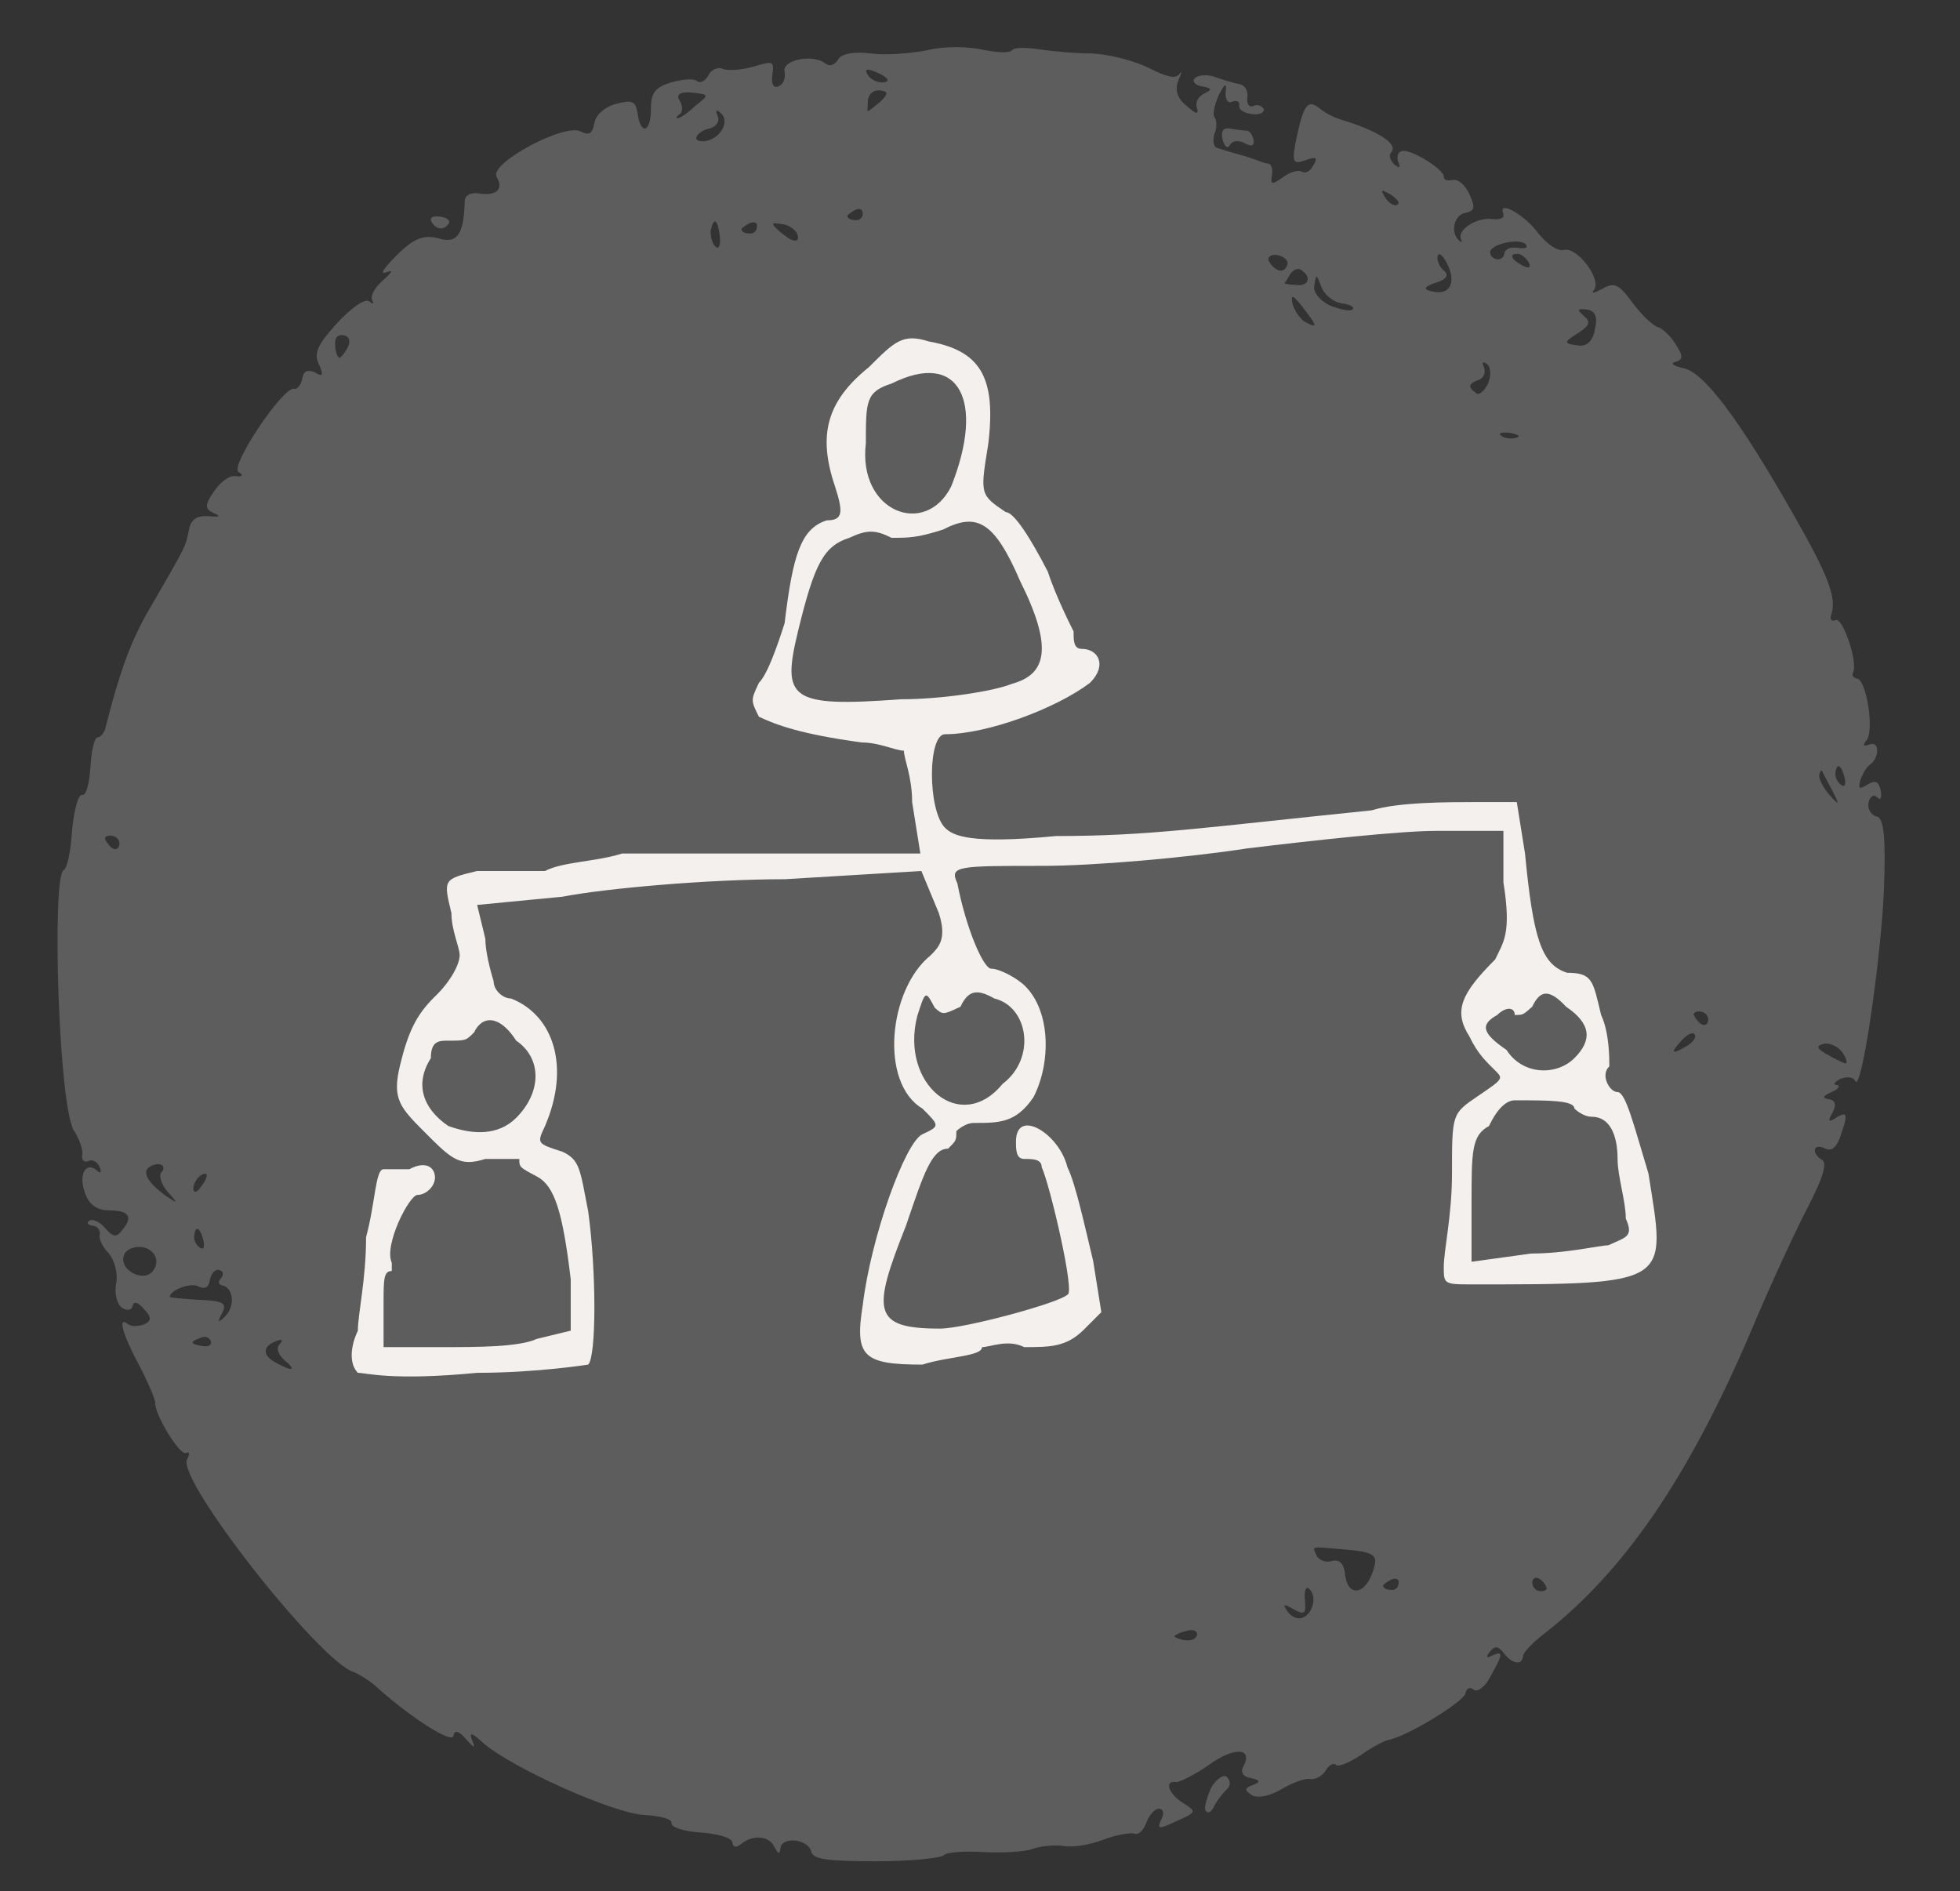
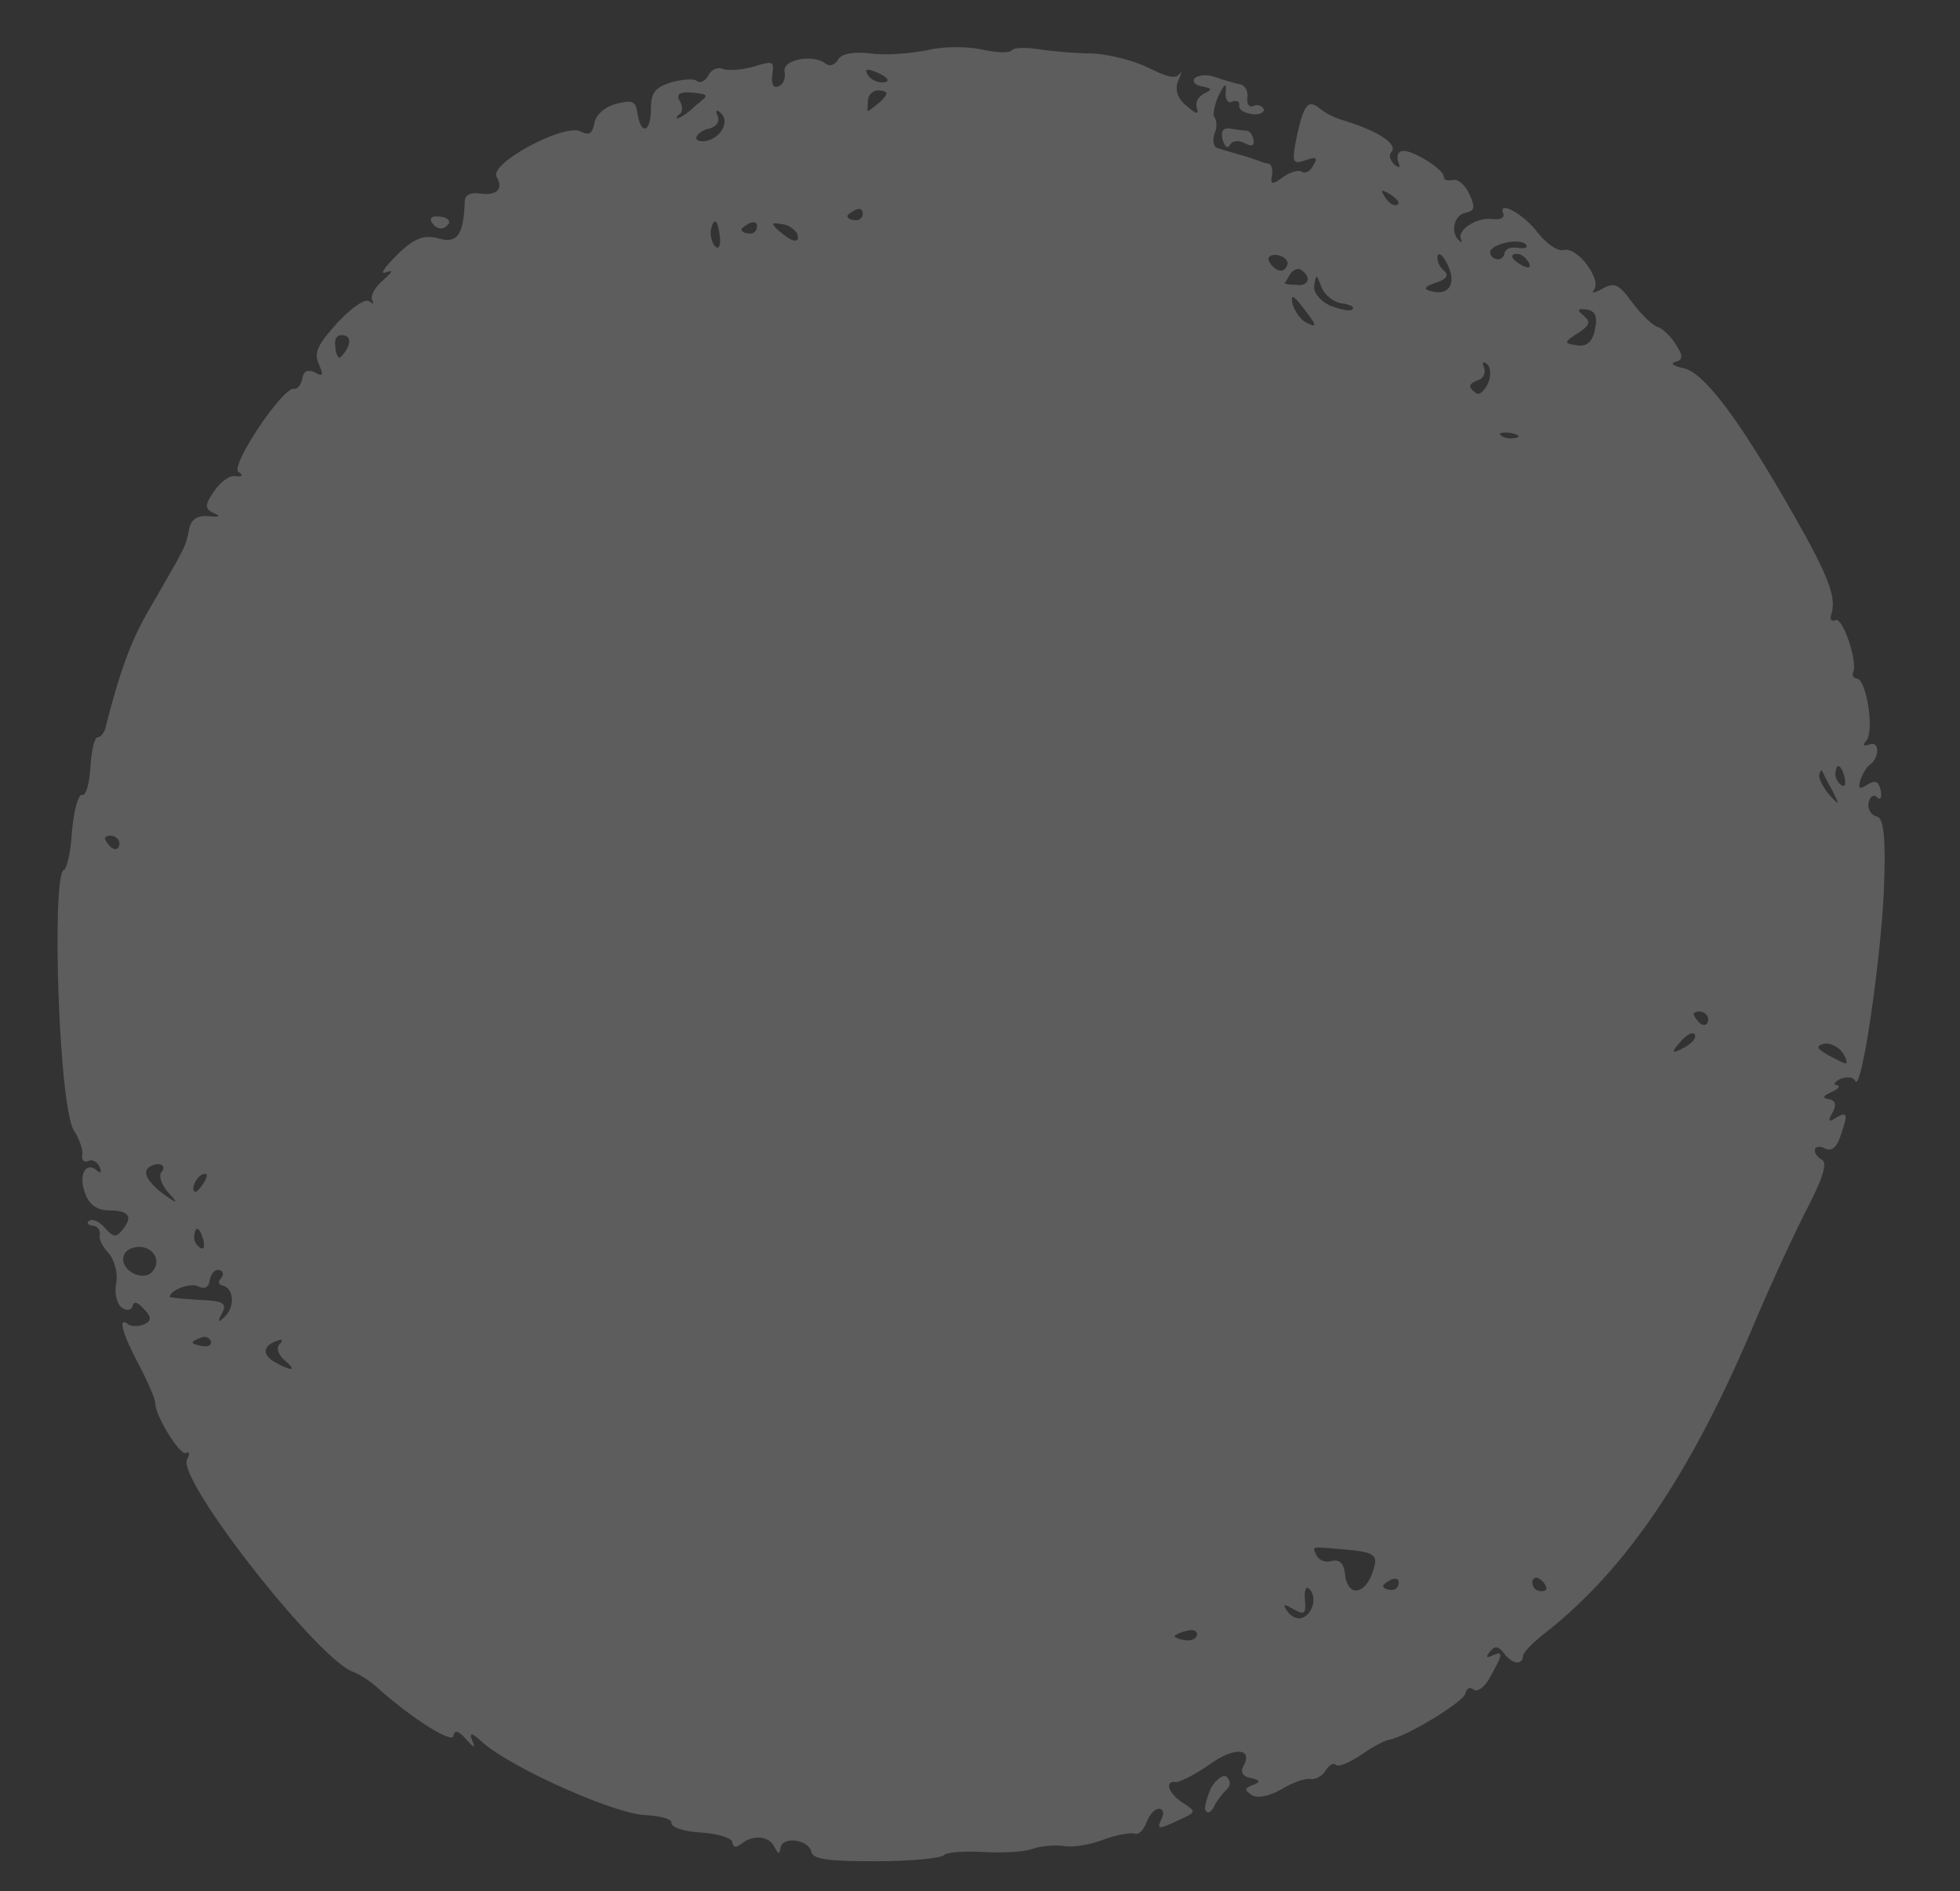
<svg xmlns="http://www.w3.org/2000/svg" id="Layer_1" x="0px" y="0px" viewBox="0 0 190.6 183.9" style="enable-background:new 0 0 190.6 183.9;" xml:space="preserve">
  <rect x="0" y="0" width="190.6" height="183.9" fill="#333333" stroke="none" />
  <style type="text/css">	.st0{fill:#5D5D5D;}	.st1{fill:#F3F0EE;}</style>
  <g>
    <path class="st0" d="M6.2,84.6c0.3-0.1,0.7-1.8,0.8-3.8c0.2-2,0.6-3.6,1-3.5c0.4,0.1,0.7-1.2,0.8-2.8c0.1-1.6,0.4-2.8,0.7-2.8  c0.3,0,0.7-0.5,0.8-1.1c1.3-5.1,2.3-7.9,3.9-10.8c4.1-7.1,3.8-6.5,4.2-8.4c0.2-0.9,0.8-1.3,1.9-1.2c1.1,0.1,1.2,0,0.5-0.3  c-0.9-0.4-0.9-0.8,0-2.1c0.6-0.9,1.5-1.6,2.1-1.5c0.7,0.1,0.8-0.1,0.3-0.4c-0.9-0.5,4.3-8.3,5.4-8.1c0.3,0.1,0.7-0.4,0.8-1  c0.1-0.7,0.5-0.9,1.2-0.6c0.8,0.5,0.9,0.3,0.4-0.8c-0.5-1.1-0.1-1.9,1.8-4c1.4-1.5,2.7-2.4,3.1-2.1c0.4,0.3,0.5,0.3,0.3-0.1  c-0.2-0.4,0.2-1.2,1-1.9c1-0.9,1.1-1.1,0.3-0.8c-0.6,0.2-0.1-0.5,1.1-1.7c1.7-1.7,2.7-2,4.1-1.6c1.8,0.5,2.4-0.4,2.5-3.7  c0-0.5,0.6-0.8,1.3-0.7c1.8,0.3,2.5-0.4,1.8-1.6c-0.8-1.3,6.7-5.3,8.2-4.4c0.8,0.4,1.1,0.2,1.3-0.8c0.1-0.8,1-1.6,2.1-1.9  c1.6-0.4,1.9-0.3,2.1,0.9c0.3,2.2,1.3,1.9,1.3-0.4c0-1.6,0.4-2.1,2-2.6c1.1-0.3,2.2-0.4,2.5-0.1c0.3,0.2,0.8,0,1.1-0.6  c0.3-0.6,1-0.8,1.4-0.6c0.5,0.2,1.8,0.1,2.9-0.2c2-0.6,2.1-0.6,1.9,0.8c-0.1,0.9,0.1,1.3,0.6,1.1c0.5-0.2,0.7-0.8,0.6-1.4  c-0.3-1.2,2.8-1.8,4-0.8c0.4,0.3,0.9,0.1,1.2-0.4c0.3-0.6,1.6-0.8,3.2-0.6c1.4,0.2,3.8,0,5.4-0.3c1.5-0.4,3.9-0.4,5.3-0.1  c1.4,0.3,2.7,0.4,3,0.1c0.2-0.3,1.4-0.3,2.7-0.1c1.3,0.2,3.6,0.4,5.2,0.4c1.6,0.1,4,0.7,5.4,1.4c1.8,0.9,2.6,1.1,3,0.6  c0.3-0.4,0.2-0.1-0.1,0.6c-0.4,0.9-0.1,1.8,0.8,2.5c0.9,0.8,1.2,0.9,1,0.2c-0.2-0.5,0.1-1.1,0.7-1.4c0.8-0.4,0.8-0.5-0.2-0.7  c-0.7-0.1-1-0.5-0.7-0.8c0.3-0.3,1.2-0.4,2-0.1c0.8,0.3,1.9,0.6,2.4,0.7c0.5,0.1,0.8,0.7,0.7,1.3c-0.1,0.6,0.2,1,0.6,0.8  c0.4-0.2,0.8,0,1,0.3c0.1,0.3-0.4,0.6-1.1,0.5c-0.8-0.1-1.3-0.4-1.3-0.8c0.1-0.4-0.2-0.6-0.7-0.4c-0.4,0.2-0.7-0.3-0.6-1  c0.1-0.9-0.1-0.8-0.7,0.4c-0.4,0.9-0.6,1.9-0.4,2.1c0.2,0.2,0.3,1,0,1.6c-0.2,0.7-0.1,1.3,0.3,1.4c0.3,0.1,1.3,0.4,2,0.6  c0.8,0.2,1.6,0.5,1.9,0.6c0.3,0.1,0.7,0.3,1,0.3c0.3,0,0.5,0.5,0.4,1.1c-0.2,1,0,1,1.1,0.2c0.7-0.5,1.5-0.7,1.8-0.5  c0.3,0.2,0.8,0,1.1-0.6c0.5-0.8,0.3-0.9-0.8-0.5c-1.2,0.4-1.3,0.2-0.8-2.3c0.7-3.2,1.1-3.7,2.3-2.7c0.5,0.4,1.3,0.8,1.9,1  c3.7,1.1,5.7,2.4,5,3.2c-0.3,0.3-0.1,0.8,0.3,1.2c0.5,0.4,0.6,0.3,0.4-0.2c-0.2-0.5-0.1-1,0.3-1.1c0.8-0.3,4.2,1.8,4.1,2.5  c0,0.3,0.3,0.4,0.9,0.3c0.5-0.1,1.2,0.5,1.6,1.4c0.6,1.3,0.5,1.6-0.4,1.8c-1.1,0.2-1.5,1.9-0.6,2.7c0.2,0.2,0.3,0.2,0.2-0.1  c-0.5-0.9,1.5-2.2,3-2c0.8,0.1,1.2-0.1,1.1-0.5c-0.6-1.4,2,0,3.4,1.9c0.8,1,1.9,1.8,2.5,1.6c1.3-0.3,3.7,2.9,2.9,3.9  c-0.3,0.4,0,0.3,0.8-0.1c1.2-0.7,1.6-0.5,3,1.4c0.9,1.2,2,2.2,2.4,2.3c0.4,0.1,1.2,0.8,1.7,1.6c0.8,1.2,0.8,1.6,0,1.8  c-0.5,0.1-0.2,0.4,0.8,0.6c2,0.4,5.4,4.9,10.8,14.4c3.3,5.8,4.1,7.9,3.6,9.5c-0.2,0.5,0,0.8,0.4,0.6c0.7-0.3,2.2,4.1,1.7,5.1  c-0.1,0.3,0,0.5,0.4,0.6c0.9,0.1,1.7,5.1,0.9,6c-0.4,0.5-0.3,0.6,0.3,0.4c1-0.4,1,1.3,0,2c-0.3,0.2-0.7,0.9-0.9,1.5  c-0.2,0.8-0.1,0.9,0.7,0.4c0.8-0.5,1.1-0.3,1.3,0.6c0.1,0.7,0,1-0.4,0.6c-0.3-0.3-0.7,0-0.8,0.6c-0.1,0.6,0.3,1.2,0.8,1.3  c0.7,0.1,0.9,2.1,0.7,7.2c-0.3,6.8-2.2,19.9-2.8,18.5c-0.2-0.4-0.8-0.4-1.4-0.2c-0.6,0.3-0.8,0.6-0.4,0.6c0.4,0.1,0.2,0.4-0.5,0.7  c-0.9,0.4-0.9,0.6-0.2,0.7c0.6,0.1,0.7,0.6,0.3,1.3c-0.5,0.9-0.4,1,0.5,0.4c0.9-0.5,1-0.2,0.4,1.5c-0.4,1.4-0.9,1.9-1.6,1.6  c-0.5-0.3-1-0.2-1,0.1c-0.1,0.3,0.3,0.8,0.7,1c0.5,0.3,0.1,1.7-1.4,4.6c-1.2,2.3-3.7,7.7-5.5,12c-6.1,14.3-12.4,23.5-20.3,29.6  c-1,0.8-1.9,1.7-1.9,2.1c-0.1,0.9-1.1,0.7-1.9-0.4c-0.5-0.6-0.8-0.7-1.3-0.1c-0.4,0.5-0.4,0.7,0.2,0.4c1.1-0.5,1.1-0.2-0.2,2.1  c-0.5,1-1.3,1.5-1.6,1.2c-0.4-0.3-0.7-0.1-0.8,0.4c-0.2,0.8-5.7,4.2-7.5,4.5c-0.4,0.1-1.6,0.7-2.7,1.5c-1.1,0.7-2.2,1.2-2.4,0.9  c-0.3-0.2-0.7,0.1-1,0.6c-0.3,0.5-1,0.9-1.5,0.8c-0.5-0.1-1.8,0.4-2.8,1c-1,0.6-2.2,0.9-2.8,0.6c-0.8-0.5-0.8-0.7,0-1  c0.8-0.3,0.8-0.5-0.2-0.7c-0.7-0.1-1-0.6-0.7-1.1c1-1.8-0.8-2-3.3-0.2c-1.4,1-2.9,1.7-3.2,1.7c-1.2-0.2-0.8,1.1,0.6,2  c1.4,0.9,1.4,0.9-0.6,1.8c-1.7,0.8-1.9,0.8-1.5-0.1c0.3-0.6,0.3-1-0.1-1.1c-0.4-0.1-1,0.5-1.3,1.3c-0.3,0.8-0.8,1.3-1.2,1.1  c-0.3-0.1-1.7,0.1-3,0.6c-1.3,0.5-3.1,0.8-3.9,0.6c-0.8-0.1-2.2,0-3,0.3c-0.8,0.3-3,0.4-4.8,0.3c-1.8-0.1-3.5,0-3.8,0.3  c-0.3,0.3-3.3,0.6-6.6,0.6c-4.7,0-6.1-0.2-6.3-0.9c-0.2-1.2-2.8-1.6-3-0.4c-0.1,0.7-0.2,0.6-0.6-0.1c-0.5-1.1-2.1-1.2-3.2-0.3  c-0.5,0.4-0.8,0.4-0.9-0.2c-0.1-0.4-1.5-0.8-3.1-0.9c-1.6-0.1-2.8-0.5-2.8-0.9c0.1-0.4-1-0.7-2.6-0.8c-2.9-0.1-12.8-4.5-15.7-7  c-1.1-1-1.4-1.1-1.1-0.3c0.4,0.9,0.2,0.8-0.6-0.1c-0.7-0.8-1.1-0.9-1.2-0.3c-0.1,0.8-3.9-1.6-7.2-4.5c-0.8-0.8-2-1.5-2.5-1.7  c-3.3-1-17.3-18.8-16.2-20.7c0.3-0.5,0.2-0.8-0.1-0.6c-0.6,0.3-3.1-3.8-3-4.9c0-0.3-0.7-2-1.6-3.7c-1.6-3-2.1-4.8-1-3.9  c0.3,0.2,0.9,0.2,1.5,0c0.7-0.3,0.8-0.7,0-1.5c-0.6-0.7-1-0.8-1.1-0.3c-0.1,0.4-0.5,0.5-1,0.2c-0.5-0.3-0.8-1.4-0.6-2.4  c0.2-1-0.2-2.3-0.7-2.9c-0.6-0.6-1-1.4-0.9-1.8c0.1-0.4-0.2-0.9-0.7-0.9c-0.5-0.1-0.6-0.3-0.3-0.5c0.3-0.2,1,0.1,1.5,0.7  c0.8,0.9,1.1,1,1.7,0.2c1.1-1.3,0.6-1.9-1.3-1.9c-1.1,0-1.9-0.5-2.3-1.6c-0.7-1.8,0-3.2,1.1-2.3c0.4,0.4,0.5,0.2,0.3-0.3  c-0.2-0.5-0.7-0.8-1.1-0.6c-0.4,0.2-0.7-0.1-0.6-0.6c0.1-0.5-0.3-1.5-0.7-2.2C5.7,108.5,5,85.1,6.2,84.6L6.2,84.6z M10.8,82.4  c0.4,0.3,0.7,0.2,0.8-0.2c0.1-0.4-0.2-0.8-0.6-0.9c-0.4-0.1-0.7,0-0.8,0.2C10.2,81.7,10.5,82.1,10.8,82.4z M13.1,123.9  c0.8,0.3,1.5,0.2,1.9-0.5c0.7-1.2-0.5-2.4-1.9-2.1C11.6,121.6,11.6,123.2,13.1,123.9L13.1,123.9z M16,116.2  c1.3,0.9,1.4,0.9,0.3-0.3c-0.6-0.7-0.9-1.6-0.6-1.9c0.6-0.7-0.3-1.1-1.2-0.5C13.8,114,14.4,115,16,116.2L16,116.2z M19.3,126.4  c2.4,0.1,2.8,0.3,2.3,1.3c-0.5,0.9-0.4,1,0.3,0.3c1-1,0.8-2.8-0.3-3c-0.4-0.1-0.4-0.4-0.1-0.7c0.3-0.4,0.2-0.7-0.2-0.8  c-0.4-0.1-0.8,0.4-0.9,1c-0.1,0.7-0.5,0.9-1.1,0.6c-0.7-0.4-2.7,0.3-2.8,1C16.5,126.2,17.7,126.3,19.3,126.4L19.3,126.4z M19,115.9  c0.2,0,0.5-0.4,0.9-1c0.3-0.6,0.3-0.9-0.2-0.7C19,114.5,18.5,115.8,19,115.9L19,115.9z M33,34.8c0.1,0,0.5-0.4,0.8-1  c0.3-0.6,0.2-1.1-0.4-1.2c-0.6-0.1-0.9,0.3-0.8,1C32.6,34.2,32.8,34.7,33,34.8z M19.4,121.3c0.4,0.3,0.5,0,0.4-0.6  c-0.3-1.3-0.8-1.6-0.9-0.6C18.8,120.5,19,121,19.4,121.3z M19.7,130.9c0.6,0.1,0.9-0.1,0.8-0.5c-0.2-0.4-0.6-0.5-1-0.3  C18.4,130.5,18.5,130.7,19.7,130.9L19.7,130.9z M26.8,132.5c1.6,0.9,2.1,0.8,0.9-0.2c-0.6-0.5-0.9-1.2-0.5-1.6  c0.4-0.4,0.2-0.5-0.3-0.3C25.5,130.9,25.5,131.8,26.8,132.5L26.8,132.5z M66.1,11.1c-0.3,0.2-0.4,0.4-0.2,0.4c0.2,0,1-0.5,1.7-1.2  C69,9.2,69,9.2,67.3,9c-1.2-0.1-1.6,0.2-1.2,0.8C66.4,10.3,66.4,10.9,66.1,11.1z M68.7,13.7c1.4-0.3,2.3-1.9,1.4-2.7  c-0.4-0.4-0.6-0.3-0.3,0.3c0.2,0.5-0.1,1-0.8,1.2c-0.6,0.1-1.2,0.5-1.3,0.9C67.7,13.7,68.1,13.8,68.7,13.7L68.7,13.7z M69.6,24  c0.3,0.3,0.5-0.2,0.4-1c-0.2-1.7-0.6-2-0.9-0.5C69.1,23.1,69.3,23.8,69.6,24z M72.8,22.7c0.4,0.1,0.8-0.2,0.8-0.6  c0.1-0.4-0.2-0.6-0.7-0.4c-0.4,0.2-0.8,0.5-0.8,0.6C72.1,22.5,72.4,22.7,72.8,22.7z M77.3,23.4c0.3,0,0.4-0.2,0.2-0.7  c-0.2-0.4-0.9-0.9-1.5-0.9c-1-0.2-1.1-0.1-0.2,0.7C76.3,22.9,76.9,23.4,77.3,23.4z M86,8c0.6-0.1,0.3-0.5-0.6-0.9  c-1.1-0.5-1.4-0.4-1,0.2C84.7,7.8,85.5,8.1,86,8L86,8z M84.4,10.8c0.1,0,0.6-0.4,1.2-0.9c0.8-0.8,0.8-1,0-1.1  c-0.6-0.1-1.1,0.3-1.2,0.9C84.4,10.3,84.3,10.8,84.4,10.8z M83.1,21.4c0.4,0.1,0.8-0.2,0.8-0.6s-0.2-0.6-0.7-0.4  c-0.4,0.2-0.8,0.5-0.8,0.6C82.4,21.2,82.7,21.4,83.1,21.4z M124.4,26.3c0.4,0.1,0.7-0.2,0.8-0.6c0.1-0.4-0.4-0.8-1-0.9  c-0.6-0.1-1,0.2-0.8,0.6C123.6,25.8,124,26.2,124.4,26.3z M126,27.7c1.2,0.2,1.6-0.7,0.6-1.4c-0.3-0.3-0.8-0.1-1.1,0.3  c-0.3,0.5-0.5,0.9-0.6,0.9C124.9,27.6,125.4,27.7,126,27.7L126,27.7z M126.9,31.3c1.3,0.7,1.2,0.4-0.2-1.4c-1-1.3-1.2-1.3-1-0.3  C125.9,30.2,126.4,31,126.9,31.3L126.9,31.3z M129.3,29.7c1,0.4,2,0.6,2.2,0.4c0.3-0.2-0.2-0.5-1-0.6c-0.8-0.1-1.7-0.8-2-1.6  c-0.5-1.3-0.5-1.3-0.7-0.1C127.7,28.4,128.3,29.2,129.3,29.7z M135.9,19.9c0.3-0.2-0.1-0.6-0.7-1c-0.9-0.5-1-0.5-0.5,0.3  C135.1,19.8,135.6,20.1,135.9,19.9L135.9,19.9z M115.2,159.5c0.6,0.1,1.1-0.1,1.2-0.5c0.1-0.4-0.4-0.6-1-0.4  c-0.6,0.1-1.1,0.4-1.2,0.5C114.2,159.2,114.6,159.4,115.2,159.5z M139.6,28.4c1.5,0.2,2-1.1,1.1-2.8c-0.4-0.8-0.8-1.1-0.9-0.7  c-0.1,0.4,0.2,1.1,0.6,1.4c0.5,0.4,0.3,0.8-0.5,1.1C138.3,27.9,138.3,28.2,139.6,28.4z M145.5,25.2c0.4,0.1,0.8-0.2,0.8-0.6  c0.1-0.4,0.6-0.6,1.3-0.5s1,0,0.8-0.3c-0.5-0.7-3.4-0.1-3.5,0.7C144.9,24.8,145.1,25.1,145.5,25.2z M143.5,38.2  c0.3,0.3,0.8-0.1,1.2-0.9c0.3-0.7,0.3-1.6-0.1-1.9c-0.4-0.3-0.5-0.2-0.3,0.3c0.2,0.5,0,1-0.4,1.2C142.8,37.3,142.7,37.6,143.5,38.2  z M126.7,157.3c1-0.4,1.4-2.1,0.6-2.8c-0.3-0.3-0.5,0.2-0.4,1.1c0.1,1.3,0,1.5-1.1,0.9c-1-0.6-1.1-0.5-0.6,0.2  C125.6,157.3,126.3,157.5,126.7,157.3z M148,25.8c0.6,0.3,0.9,0.3,0.7-0.2c-0.2-0.4-0.6-0.8-1-0.9C146.7,24.6,146.9,25.2,148,25.8z   M129.5,151.8c0.8-0.2,1.2,0.3,1.3,1.3c0.3,2.5,2.3,1.9,2.9-1c0.2-0.9-0.4-1.2-2.7-1.4c-3.6-0.3-3.4-0.4-3,0.5  C128.2,151.7,128.9,152,129.5,151.8L129.5,151.8z M147.3,42.6c0.6-0.1,0.5-0.3-0.4-0.5c-0.7-0.1-1.2,0-1,0.2  C146.2,42.6,146.8,42.7,147.3,42.6L147.3,42.6z M153.5,33.6c0.8,0.1,1.4-0.4,1.6-1.6c0.3-1.2,0-1.8-0.8-1.9c-0.9-0.1-1,0-0.3,0.6  c0.7,0.6,0.6,0.9-0.4,1.6C152,33.3,152,33.4,153.5,33.6L153.5,33.6z M135.2,154.6c0.4,0.1,0.8-0.2,0.8-0.6c0.1-0.4-0.2-0.6-0.7-0.4  c-0.4,0.2-0.8,0.5-0.8,0.6C134.5,154.4,134.8,154.6,135.2,154.6z M149.6,154.7c0.4,0.1,0.7,0,0.8-0.2c0-0.2-0.2-0.6-0.6-0.9  c-0.4-0.3-0.7-0.2-0.8,0.2C149,154.2,149.2,154.6,149.6,154.7z M163.9,101.8c0.7-0.4,1.1-0.9,0.9-1.2c-0.2-0.3-0.7,0-1.2,0.5  C162.4,102.4,162.5,102.6,163.9,101.8z M165.3,99.5c0.4,0.3,0.7,0.2,0.8-0.2c0.1-0.4-0.2-0.8-0.6-0.9c-0.4-0.1-0.7,0-0.8,0.2  C164.7,98.8,165,99.2,165.3,99.5z M177.9,77.3c1,1.1,1,1,0.3-0.4c-0.5-0.9-0.9-1.7-1-1.9c-0.1-0.2-0.2,0-0.3,0.4  C176.9,75.8,177.3,76.6,177.9,77.3z M179,76.3c0.4,0.3,0.5,0,0.4-0.6c-0.3-1.3-0.8-1.6-0.9-0.6C178.4,75.4,178.6,76,179,76.3z   M179.4,103.4c0.3,0.1,0.2-0.4-0.2-1c-0.4-0.6-1.2-1-1.8-0.9c-0.8,0.2-0.8,0.4,0.2,1C178.3,102.9,179.1,103.3,179.4,103.4z   M43,21.1c0.6,0.1,0.9,0.5,0.5,0.8c-0.3,0.4-0.8,0.4-1.2,0.1C41.6,21.3,41.8,20.9,43,21.1z M119.6,12.5c0.6,0.1,1.3,0.2,1.6,0.2  c0.3,0,0.6,0.4,0.7,0.9c0.1,0.6-0.2,0.7-0.9,0.3c-0.6-0.3-1.2-0.2-1.4,0.2c-0.2,0.4-0.5,0.2-0.7-0.5  C118.7,12.8,118.9,12.4,119.6,12.5L119.6,12.5z M117.8,173.8c0.5-0.8,1.2-1.3,1.5-1c0.4,0.4,0.4,0.9-0.1,1.3  c-0.4,0.4-1,1.2-1.2,1.7c-0.3,0.5-0.6,0.6-0.8,0.2C117.1,175.7,117.4,174.7,117.8,173.8L117.8,173.8z" />
    <g>
-       <path class="st1" d="M157.3,106.2c-0.8,0-1.7-1.7-0.8-2.5c0-0.8,0-3.3-0.8-5c-0.8-3.3-0.8-4.1-3.3-4.1c-2.5-0.8-3.3-3.3-4.1-11.6   l-0.8-5h-4.1c-2.5,0-7.5,0-10,0.8c-16.6,1.7-21.6,2.5-30.7,2.5c-8.3,0.8-10,0-10.8-0.8c-1.7-1.7-1.7-9.1,0-9.1   c4.1,0,10.8-2.5,14.1-5c1.7-1.7,0.8-3.3-0.8-3.3c-0.8,0-0.8-0.8-0.8-1.7c0,0-1.7-3.3-2.5-5.8c-1.7-3.3-3.3-5.8-4.1-5.8   c-2.5-1.7-2.5-1.7-1.7-6.6c0.8-6.6-0.8-9.1-5.8-10c-2.5-0.8-3.3,0-5.8,2.5c-4.1,3.3-5,6.6-3.3,11.6c0.8,2.5,0.8,3.3-0.8,3.3   c-2.5,0.8-3.3,3.3-4.1,10c-0.8,2.5-1.7,5-2.5,5.8c-0.8,1.7-0.8,1.7,0,3.3c1.7,0.8,4.1,1.7,10,2.5c1.7,0,3.3,0.8,4.1,0.8   c0,0.8,0.8,2.5,0.8,5l0.8,5h-29c-2.5,0.8-5.8,0.8-7.5,1.7h-6.6c-3.3,0.8-3.3,0.8-2.5,4.1c0,1.7,0.8,3.3,0.8,4.1s-0.8,2.5-2.5,4.1   c-1.7,1.7-2.5,3.3-3.3,6.6s0,4.1,2.5,6.6c2.5,2.5,3.3,3.3,5.8,2.5c1.7,0,3.3,0,3.3,0c0,0.8,0,0.8,1.7,1.7s2.5,3.3,3.3,10v5   l-3.3,0.8c-1.7,0.8-5.8,0.8-9.1,0.8h-5.8v-4.1c0-2.5,0-3.3,0.8-3.3v-0.8c-0.8-1.7,1.7-6.6,2.5-6.6s1.7-0.8,1.7-1.7   s-0.8-1.7-2.5-0.8h-2.5c-0.8,0-0.8,3.3-1.7,6.6c0,4.1-0.8,7.5-0.8,9.1c-0.8,1.7-0.8,3.3,0,4.1c0.8,0,3.3,0.8,11.6,0   c5.8,0,10.8-0.8,10.8-0.8c0.8-0.8,0.8-9.1,0-14.9c-0.8-4.1-0.8-5-2.5-5.8c-2.5-0.8-2.5-0.8-1.7-2.5c2.5-5.8,0.8-10.8-3.3-12.4   c-0.8,0-1.7-0.8-1.7-1.7c0,0-0.8-2.5-0.8-4.1l-0.8-3.3l8.3-0.8c4.1-0.8,14.1-1.7,21.6-1.7l13.3-0.8l1.7,4.1c0.8,2.5,0,3.3-0.8,4.1   c-4.1,3.3-5,12.4-0.8,14.9c1.7,1.7,1.7,1.7,0,2.5s-5,10-5.8,16.6c-0.8,5,0,5.8,5.8,5.8c2.5-0.8,5.8-0.8,5.8-1.7   c0.8,0,2.5-0.8,4.1,0c2.5,0,4.1,0,5.8-1.7l1.7-1.7l-0.8-5c-0.8-3.3-1.7-7.5-2.5-9.1c-0.8-3.3-5-5.8-5-2.5c0,0.8,0,1.7,0.8,1.7   s1.7,0,1.7,0.8c0.8,1.7,3.3,12.4,2.5,12.4c-0.8,0.8-10,3.3-12.4,3.3c-6.6,0-6.6-1.7-3.3-10c1.7-5,2.5-7.5,4.1-7.5   c0.8-0.8,0.8-0.8,0.8-1.7c0,0,0.8-0.8,1.7-0.8c2.5,0,4.1,0,5.8-2.5c1.7-3.3,1.7-8.3-0.8-10.8c-0.8-0.8-2.5-1.7-3.3-1.7   s-2.5-4.1-3.3-8.3c-0.8-1.7,0-1.7,8.3-1.7c5,0,14.1-0.8,19.9-1.7c6.6-0.8,14.9-1.7,18.3-1.7h6.6v5c0.8,5,0,5.8-0.8,7.5   c-3.3,3.3-4.1,5-2.5,7.5c0.8,1.7,1.7,2.5,2.5,3.3s0.8,0.8-1.7,2.5s-2.5,1.7-2.5,7.5c0,4.1-0.8,7.5-0.8,9.1s0,1.7,2.5,1.7   c19.9,0,19.1,0,17.4-10.8C158.9,109.5,158.1,106.2,157.3,106.2z M50.2,101.2c2.5,1.7,2.5,5,0,7.5c-1.7,1.7-4.1,1.7-6.6,0.8   c-2.5-1.7-3.3-4.1-1.7-6.6c0-1.7,0.8-1.7,1.7-1.7c1.7,0,1.7,0,2.5-0.8C46.9,98.7,48.6,98.7,50.2,101.2z M84.2,43.1   c0-4.1,0-5,2.5-5.8c6.6-3.3,9.1,1.7,5.8,10C90,52.3,83.4,49.8,84.2,43.1z M87.6,68c-10.8,0.8-11.6,0-10-6.6s2.5-8.3,5-9.1   c1.7-0.8,2.5-0.8,4.1,0c1.7,0,2.5,0,5-0.8c3.3-1.7,5-0.8,7.5,5c3.3,6.6,2.5,9.1-0.8,10C96.7,67.2,91.7,68,87.6,68z M93.4,97.9   c0.8-1.7,1.7-1.7,3.3-0.8c3.3,0.8,4.1,5.8,0.8,8.3c-4.1,5-10,0-8.3-6.6c0.8-2.5,0.8-2.5,1.7-0.8C91.7,98.7,91.7,98.7,93.4,97.9z    M145.6,98.7c0.8-0.8,1.7-0.8,1.7,0c0.8,0,0.8,0,1.7-0.8c0.8-1.7,1.7-1.7,3.3,0c2.5,1.7,2.5,3.3,0.8,5s-5,1.7-6.6-0.8   C144,100.4,144,99.6,145.6,98.7z M156.4,121.1c-0.8,0-4.1,0.8-7.5,0.8l-5.8,0.8V117c0-5,0-6.6,1.7-7.5c0.8-1.7,1.7-2.5,2.5-2.5   c3.3,0,5.8,0,5.8,0.8c0,0,0.8,0.8,1.7,0.8c1.7,0,2.5,1.7,2.5,4.1c0,1.7,0.8,4.1,0.8,5.8C158.9,120.3,158.1,120.3,156.4,121.1z" />
-     </g>
+       </g>
  </g>
</svg>